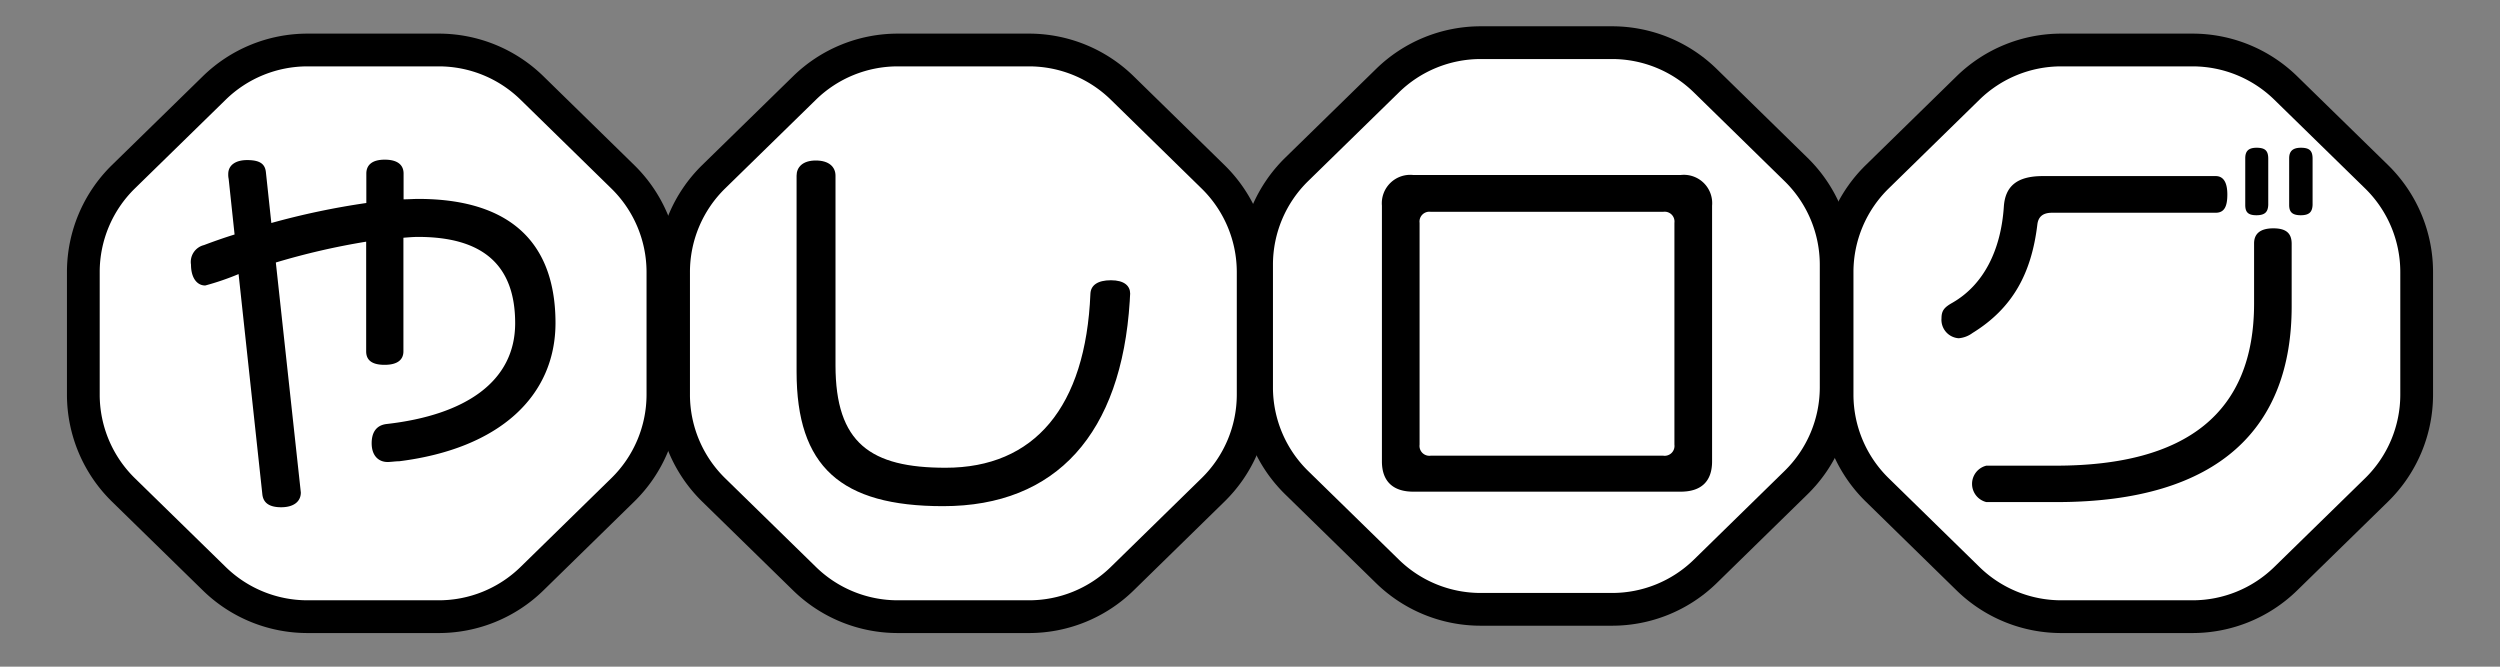
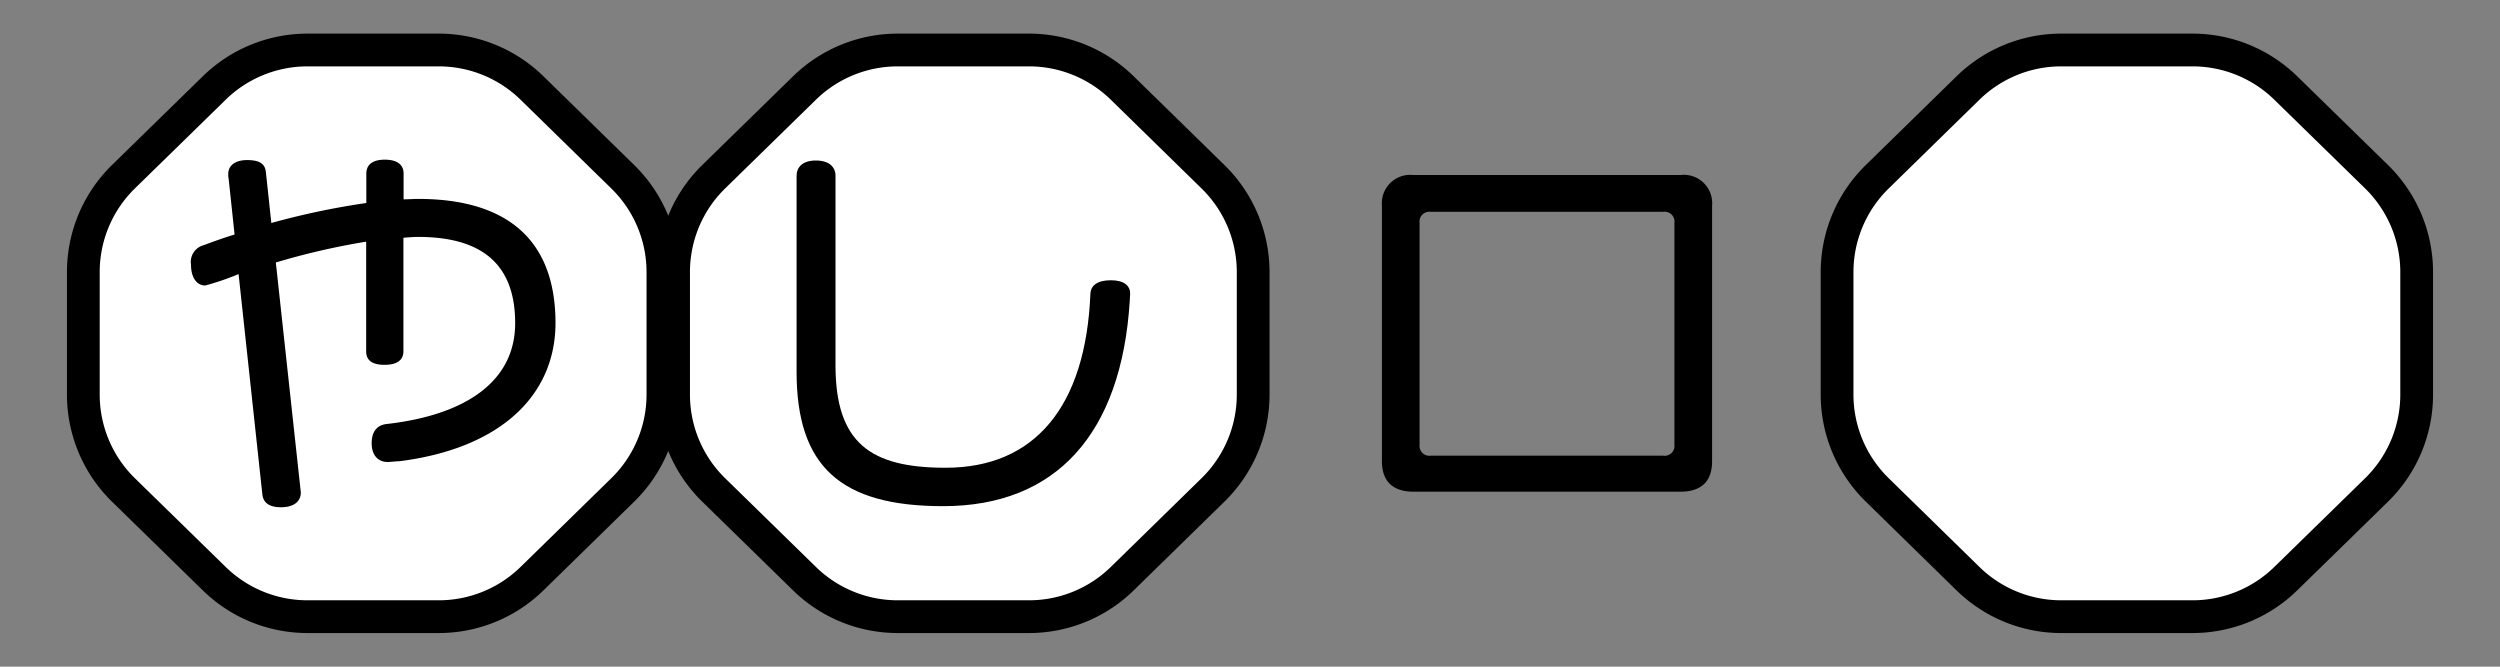
<svg xmlns="http://www.w3.org/2000/svg" id="レイヤー_1" data-name="レイヤー 1" viewBox="0 0 300 80">
  <rect x="0" y="0" width="300" height="80" fill="#808080" stroke="none" />
  <defs>
    <style>.cls-1{fill:#fff;stroke:#000;stroke-miterlimit:10;stroke-width:3.93px;}</style>
  </defs>
  <path class="cls-1" d="M52.65,6H36.89a16,16,0,0,0-11.18,4.56L14.81,21.21A16,16,0,0,0,10,32.65v14.7a16,16,0,0,0,4.81,11.44l10.9,10.65A16,16,0,0,0,36.89,74H52.65a16,16,0,0,0,11.19-4.56L74.73,58.79a16,16,0,0,0,4.82-11.44V32.65a16,16,0,0,0-4.82-11.44L63.84,10.56A16,16,0,0,0,52.65,6Z" />
  <path d="M47.91,55.35c-.45,0-1,.09-1.4.09-1.06,0-1.91-.73-1.91-2.25,0-1.23.5-2.16,1.8-2.31,9.45-1.07,15.42-5.09,15.42-12.1S57.9,28.43,50.17,28.43c-.55,0-1.15.05-1.76.1V42.16c0,1-.7,1.62-2.26,1.62s-2.21-.59-2.21-1.62V29a85.77,85.77,0,0,0-10.84,2.5l3,27.6c0,1.08-.85,1.77-2.36,1.77s-2.16-.59-2.26-1.57L28.63,32.89a31.92,31.92,0,0,1-4,1.37c-1,0-1.71-.93-1.71-2.5a2.08,2.08,0,0,1,1.56-2.35c1.16-.44,2.41-.88,3.67-1.27l-.71-6.67a2.35,2.35,0,0,1-.05-.59c0-1.08.91-1.67,2.26-1.67,1.51,0,2.16.44,2.26,1.47l.65,6.08a91.38,91.38,0,0,1,11.4-2.4V20.83c0-1,.66-1.67,2.21-1.67s2.26.64,2.26,1.67v3.09c.61,0,1.21-.05,1.76-.05,9.59,0,16.47,4,16.47,14.91C66.64,47.5,60,53.83,47.91,55.35Z" />
  <path class="cls-1" d="M263.11,6H247.35a16,16,0,0,0-11.19,4.56L225.27,21.21a16,16,0,0,0-4.82,11.44v14.7a16,16,0,0,0,4.82,11.44l10.89,10.65A16,16,0,0,0,247.35,74h15.76a16,16,0,0,0,11.18-4.56l10.9-10.65A16,16,0,0,0,290,47.35V32.65a16,16,0,0,0-4.81-11.44l-10.9-10.65A16,16,0,0,0,263.11,6Z" />
-   <path d="M265.88,25.53H246.24c-1.16,0-1.66.54-1.76,1.43-.7,5.78-2.91,10-7.78,13a3.22,3.22,0,0,1-1.66.63,2.22,2.22,0,0,1-2.06-2.4c0-.93.35-1.32,1.31-1.86,3.76-2.16,5.82-6.32,6.17-11.52.16-2.45,1.56-3.68,4.67-3.68h20.75c.95,0,1.4.79,1.4,2.21S266.93,25.53,265.88,25.53ZM246.79,60.25h-8.43a2.25,2.25,0,0,1,0-4.37h8.33c15.72,0,23.8-6.37,23.8-19.46V29.21c0-1.18.76-1.81,2.31-1.81S275,28,275,29.26v7.5C275,51.22,266.43,60.25,246.79,60.25Zm24-34.42c-1,0-1.36-.35-1.36-1.23V19c0-.83.35-1.27,1.36-1.27s1.4.34,1.4,1.32v5.54C272.15,25.44,271.8,25.83,270.75,25.83Zm5.32,0c-1,0-1.41-.35-1.41-1.23V19c0-.83.4-1.27,1.41-1.27s1.4.34,1.4,1.32v5.54C277.47,25.44,277.12,25.83,276.07,25.83Z" />
-   <path class="cls-1" d="M193.44,5.12H177.68A16,16,0,0,0,166.5,9.68L155.6,20.33a16,16,0,0,0-4.81,11.44V46.48a16,16,0,0,0,4.81,11.44l10.9,10.65a16,16,0,0,0,11.18,4.55h15.76a16,16,0,0,0,11.19-4.55l10.89-10.65a16,16,0,0,0,4.82-11.44V31.77a16,16,0,0,0-4.82-11.44L204.63,9.68A16,16,0,0,0,193.44,5.12Z" />
  <path d="M201.68,59H169.59c-2.41,0-3.76-1.23-3.76-3.63V24.68A3.41,3.41,0,0,1,169.59,21h32.09a3.4,3.4,0,0,1,3.77,3.68V55.37C205.45,57.77,204.14,59,201.68,59Zm-.75-32.26a1.18,1.18,0,0,0-1.36-1.32H171.7a1.18,1.18,0,0,0-1.35,1.32V53.36a1.18,1.18,0,0,0,1.35,1.32h27.87a1.18,1.18,0,0,0,1.36-1.32Z" />
  <path class="cls-1" d="M123.48,6H107.72a16,16,0,0,0-11.18,4.56L85.64,21.21a16,16,0,0,0-4.81,11.44v14.7a16,16,0,0,0,4.81,11.44l10.9,10.65A16,16,0,0,0,107.72,74h15.76a16,16,0,0,0,11.19-4.56l10.89-10.65a16,16,0,0,0,4.82-11.44V32.65a16,16,0,0,0-4.82-11.44L134.67,10.56A16,16,0,0,0,123.48,6Z" />
  <path d="M135.57,36.13c-1,15.88-8.79,24.61-22.4,24.61-12.3,0-17.58-4.76-17.58-16.13V21.08c0-1,.71-1.82,2.31-1.82s2.36.79,2.36,1.82V43.82c0,9.37,4.22,12.31,13.21,12.31,10.65,0,16.82-7.26,17.38-20.89.05-1,.85-1.61,2.46-1.61s2.31.68,2.31,1.61C135.62,35.49,135.57,35.78,135.57,36.13Z" />
</svg>